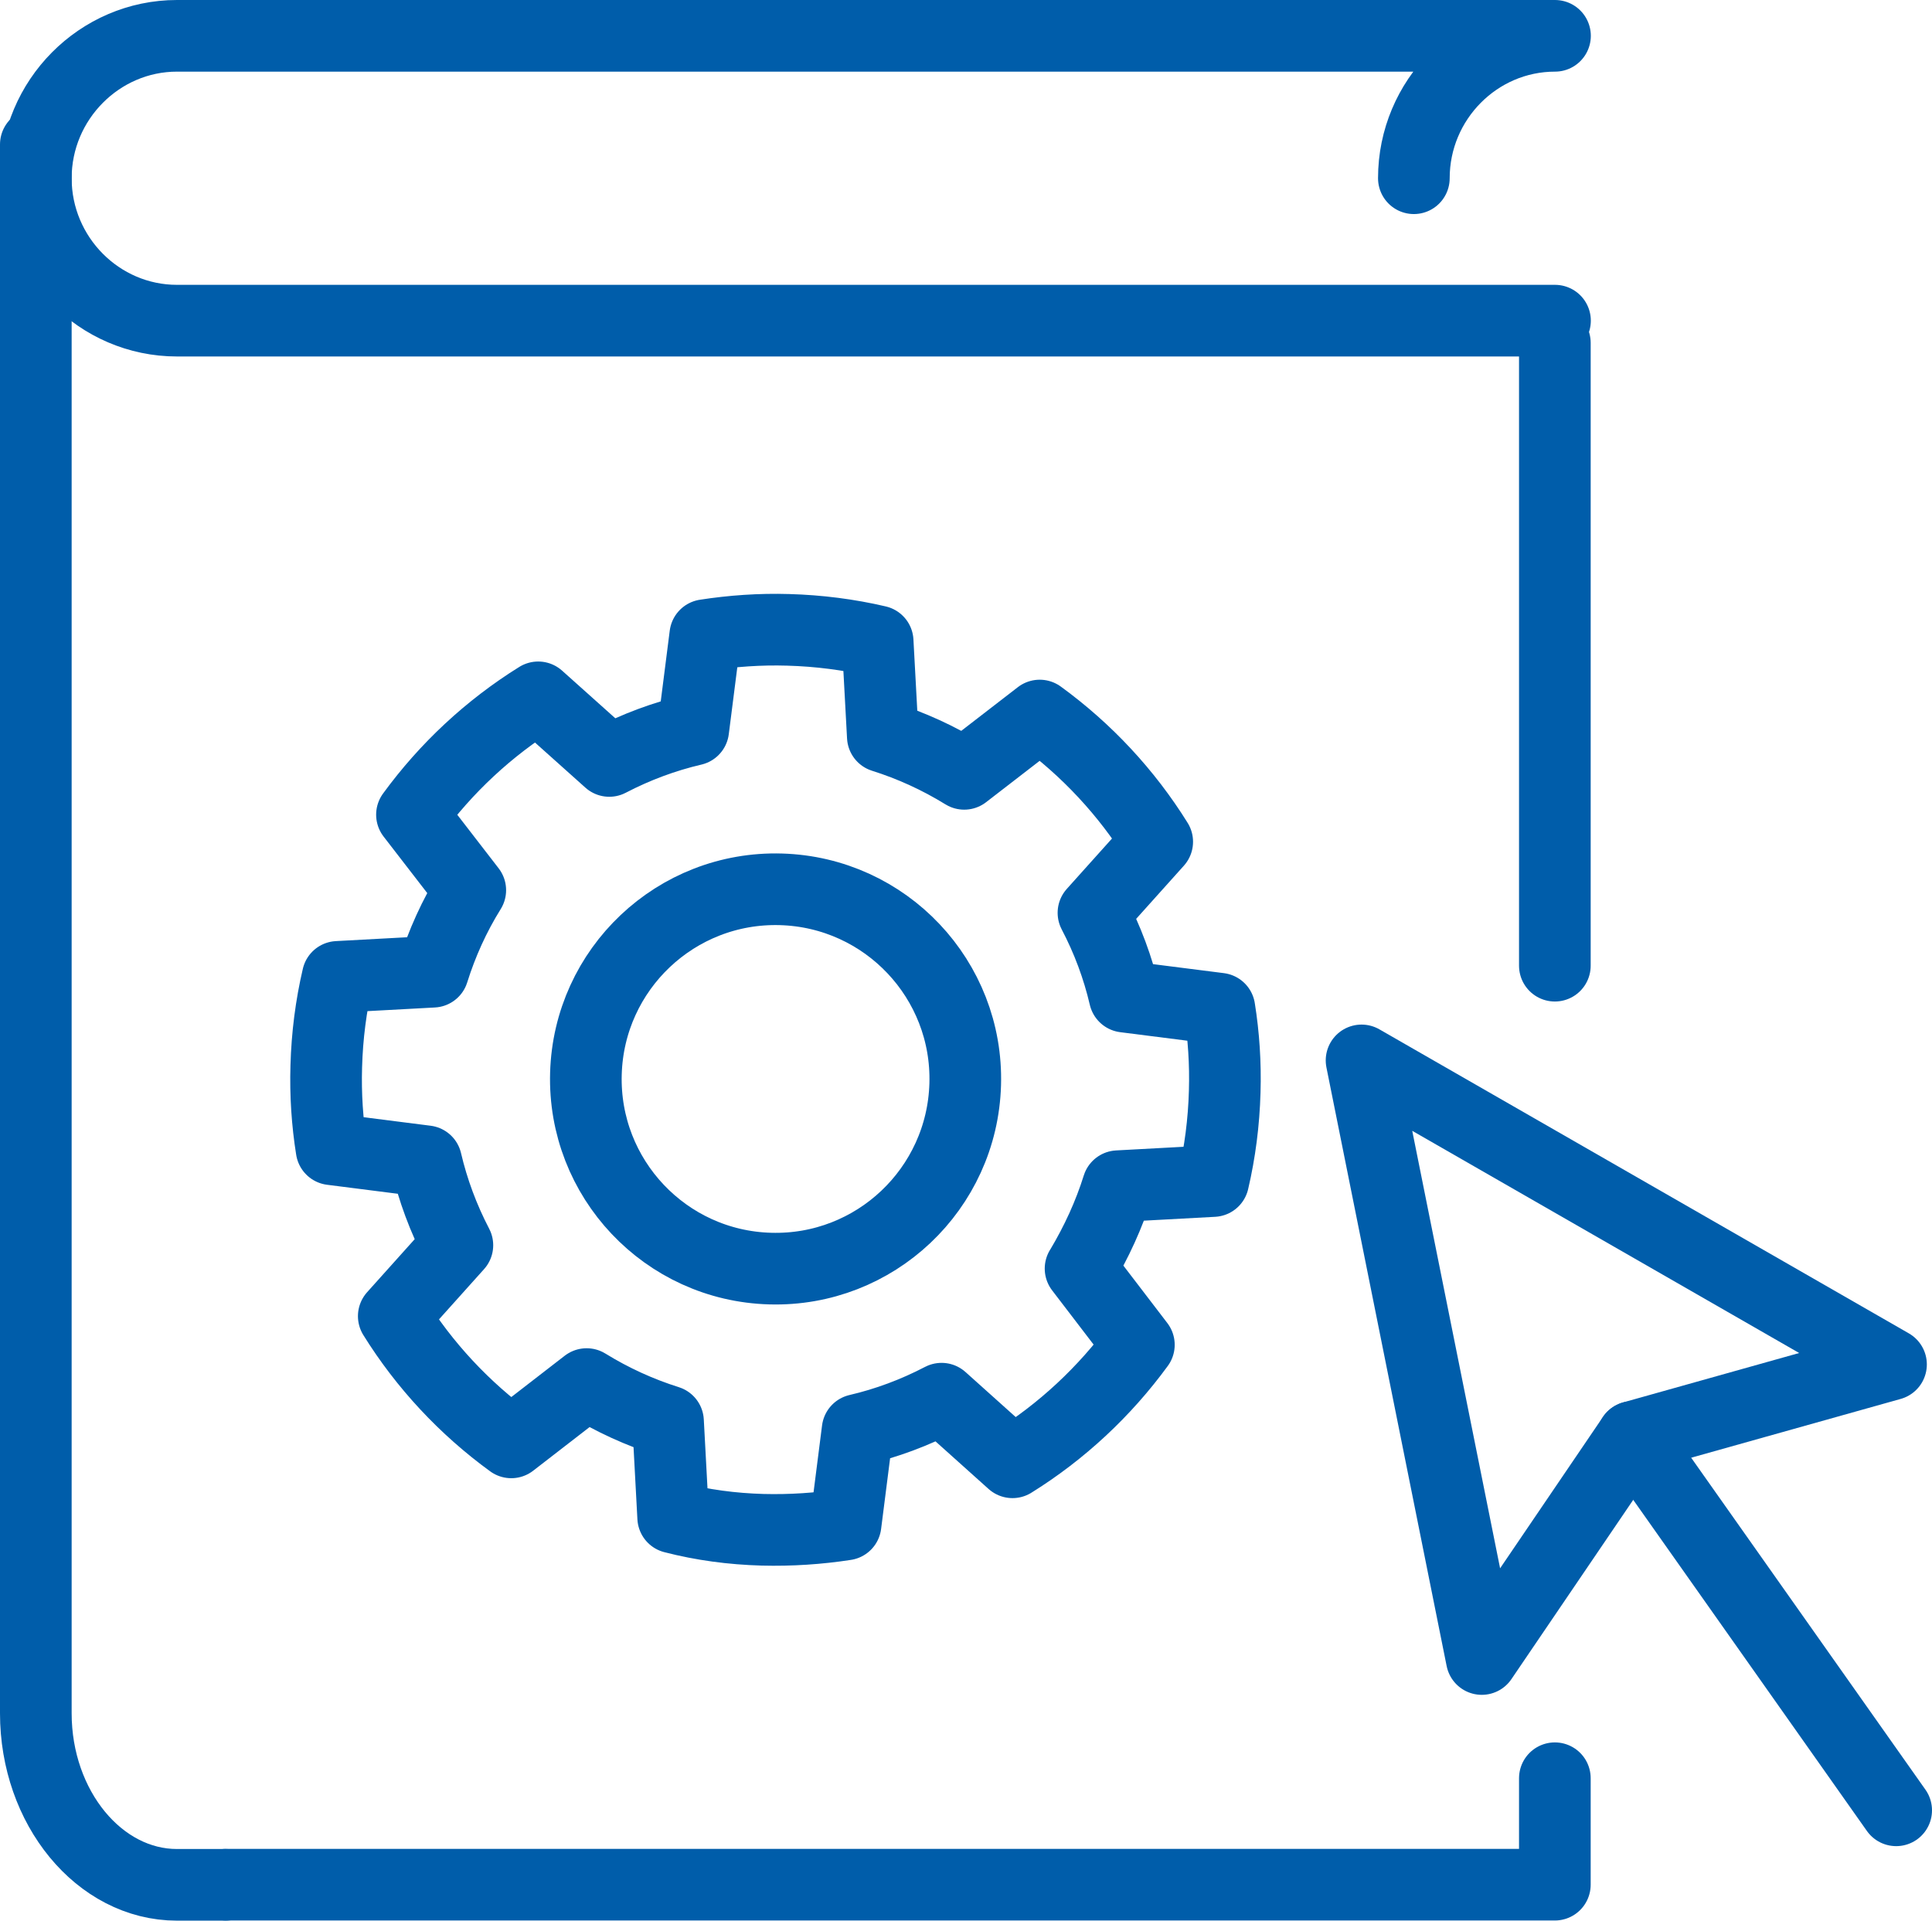
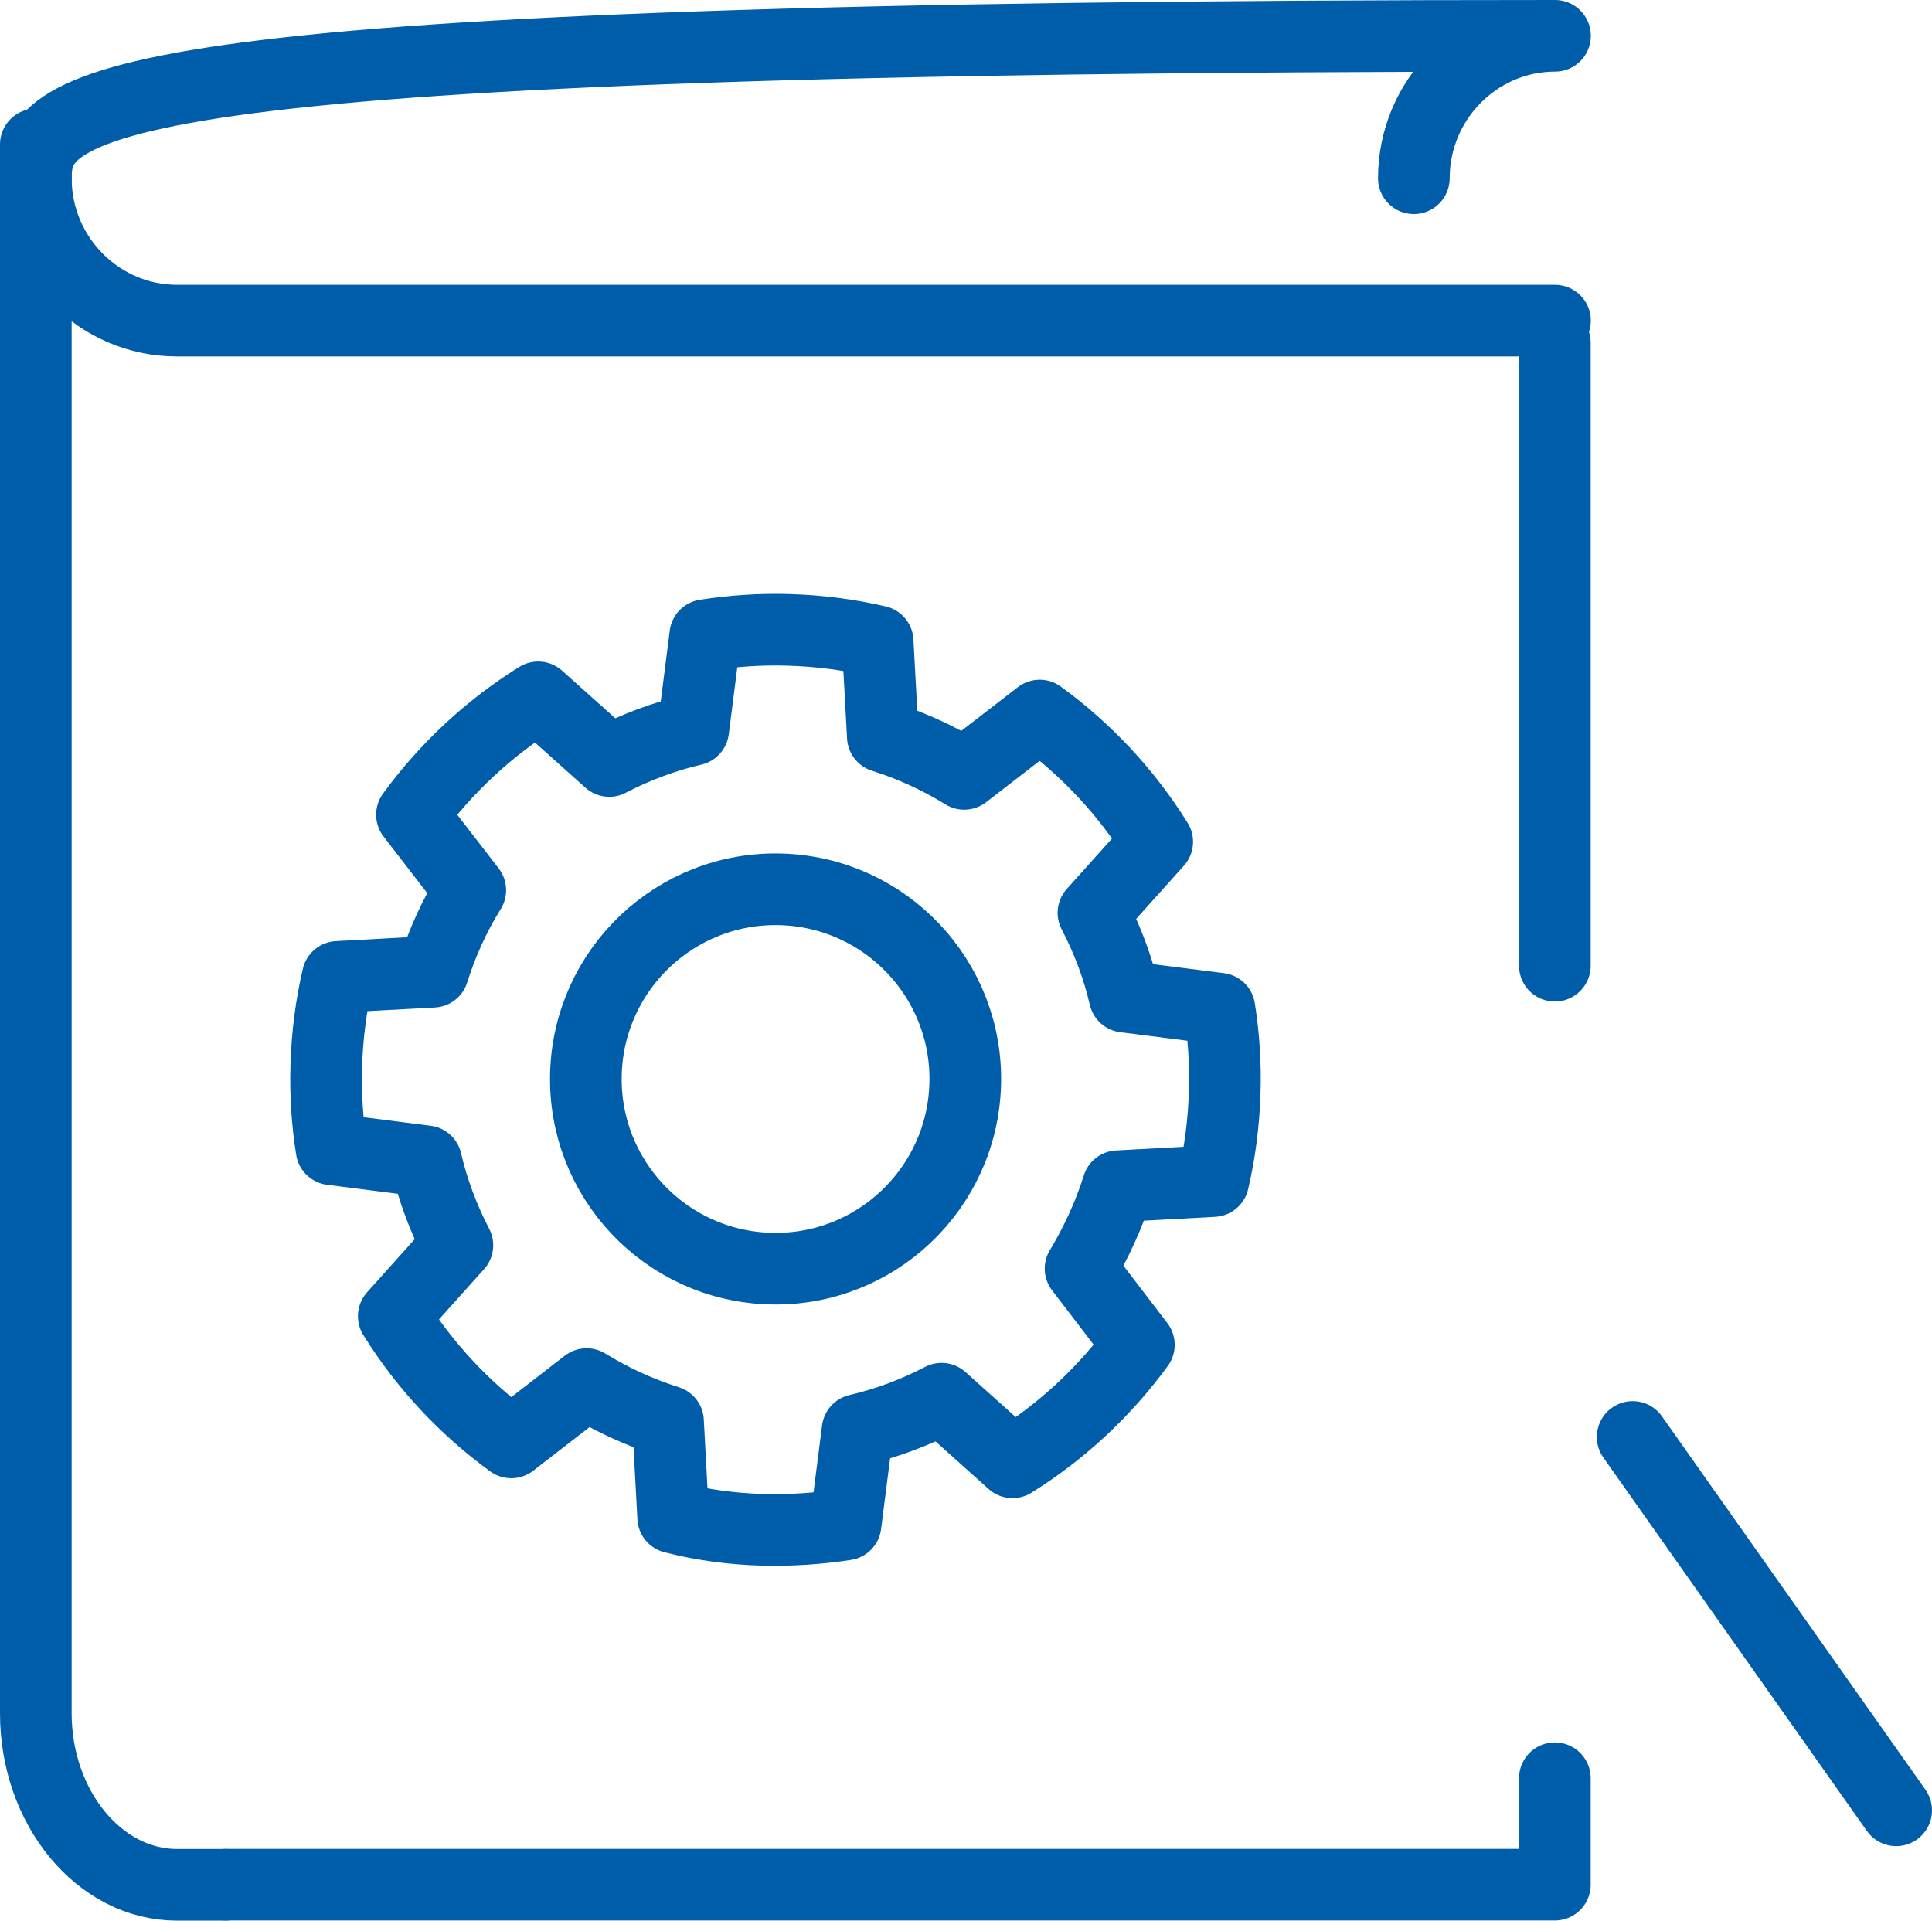
<svg xmlns="http://www.w3.org/2000/svg" id="Isolation_Mode" viewBox="0 0 134.83 134.05">
  <polyline points="15.8 131.54 108.51 131.54 108.51 124.11" style="fill:none; stroke:#005daa; stroke-linecap:round; stroke-linejoin:round; stroke-width:5px;" />
  <line x1="108.51" y1="67.4" x2="108.51" y2="23.93" style="fill:none; stroke:#005daa; stroke-linecap:round; stroke-linejoin:round; stroke-width:5px;" />
-   <path d="M98.67,12.44h0c0-5.47,4.43-9.94,9.85-9.94H12.35C6.95,2.5,2.5,6.97,2.5,12.44h0c0,5.47,4.43,9.94,9.85,9.94h96.17" style="fill:none; stroke:#005daa; stroke-linecap:round; stroke-linejoin:round; stroke-width:5px;" />
+   <path d="M98.67,12.44h0c0-5.47,4.43-9.94,9.85-9.94C6.95,2.5,2.5,6.97,2.5,12.44h0c0,5.47,4.43,9.94,9.85,9.94h96.17" style="fill:none; stroke:#005daa; stroke-linecap:round; stroke-linejoin:round; stroke-width:5px;" />
  <path d="M2.5,10.08v109.5c0,6.58,4.43,11.97,9.85,11.97h3.37" style="fill:none; stroke:#005daa; stroke-linecap:round; stroke-linejoin:round; stroke-width:5px;" />
-   <polygon points="103.41 115.79 95.02 74.01 131.97 95.23 113.94 100.29 103.41 115.79 103.41 115.79" style="fill:none; stroke:#005daa; stroke-linecap:round; stroke-linejoin:round; stroke-width:5px;" />
  <line x1="113.94" y1="100.29" x2="132.33" y2="126.35" style="fill:none; stroke:#005daa; stroke-linecap:round; stroke-linejoin:round; stroke-width:5px;" />
  <path d="M75.42,88.53c1.11-1.86,1.98-3.76,2.6-5.74l6.65-.36c.47-2.01.74-4.1.8-6.24.06-1.97-.07-3.91-.37-5.79l-6.61-.84c-.47-2.02-1.2-3.98-2.18-5.85l4.45-4.96c-2.14-3.44-4.93-6.43-8.2-8.81l-5.27,4.07c-1.8-1.11-3.71-1.98-5.68-2.6l-.36-6.65c-2.01-.47-4.1-.74-6.24-.8-1.97-.06-3.91.08-5.79.37l-.84,6.6c-2.01.47-3.98,1.2-5.86,2.18l-4.96-4.44c-3.44,2.14-6.43,4.93-8.81,8.19l4.07,5.27c-1.12,1.8-1.98,3.71-2.6,5.69l-6.65.36c-.47,2.01-.74,4.1-.8,6.24-.06,1.97.07,3.91.37,5.79l6.6.84c.47,2.01,1.2,3.98,2.18,5.86l-4.44,4.95c2.14,3.44,4.93,6.43,8.2,8.81l5.26-4.07c1.8,1.11,3.71,1.98,5.68,2.6l.36,6.71c2.01.52,4.1.8,6.24.86,1.97.05,3.91-.08,5.79-.37l.84-6.6c2.02-.47,3.98-1.2,5.86-2.18l4.95,4.44c3.44-2.14,6.43-4.93,8.82-8.2l-4.07-5.32h0Z" style="fill:none; stroke:#005daa; stroke-linecap:round; stroke-linejoin:round; stroke-width:5px;" />
  <path d="M54.5,62.07c7.31.21,13.07,6.3,12.86,13.61-.21,7.31-6.3,13.07-13.61,12.86-7.31-.2-13.07-6.3-12.86-13.61.21-7.31,6.3-13.07,13.61-12.86h0Z" style="fill:none; stroke:#005daa; stroke-linecap:round; stroke-linejoin:round; stroke-width:5px;" />
</svg>